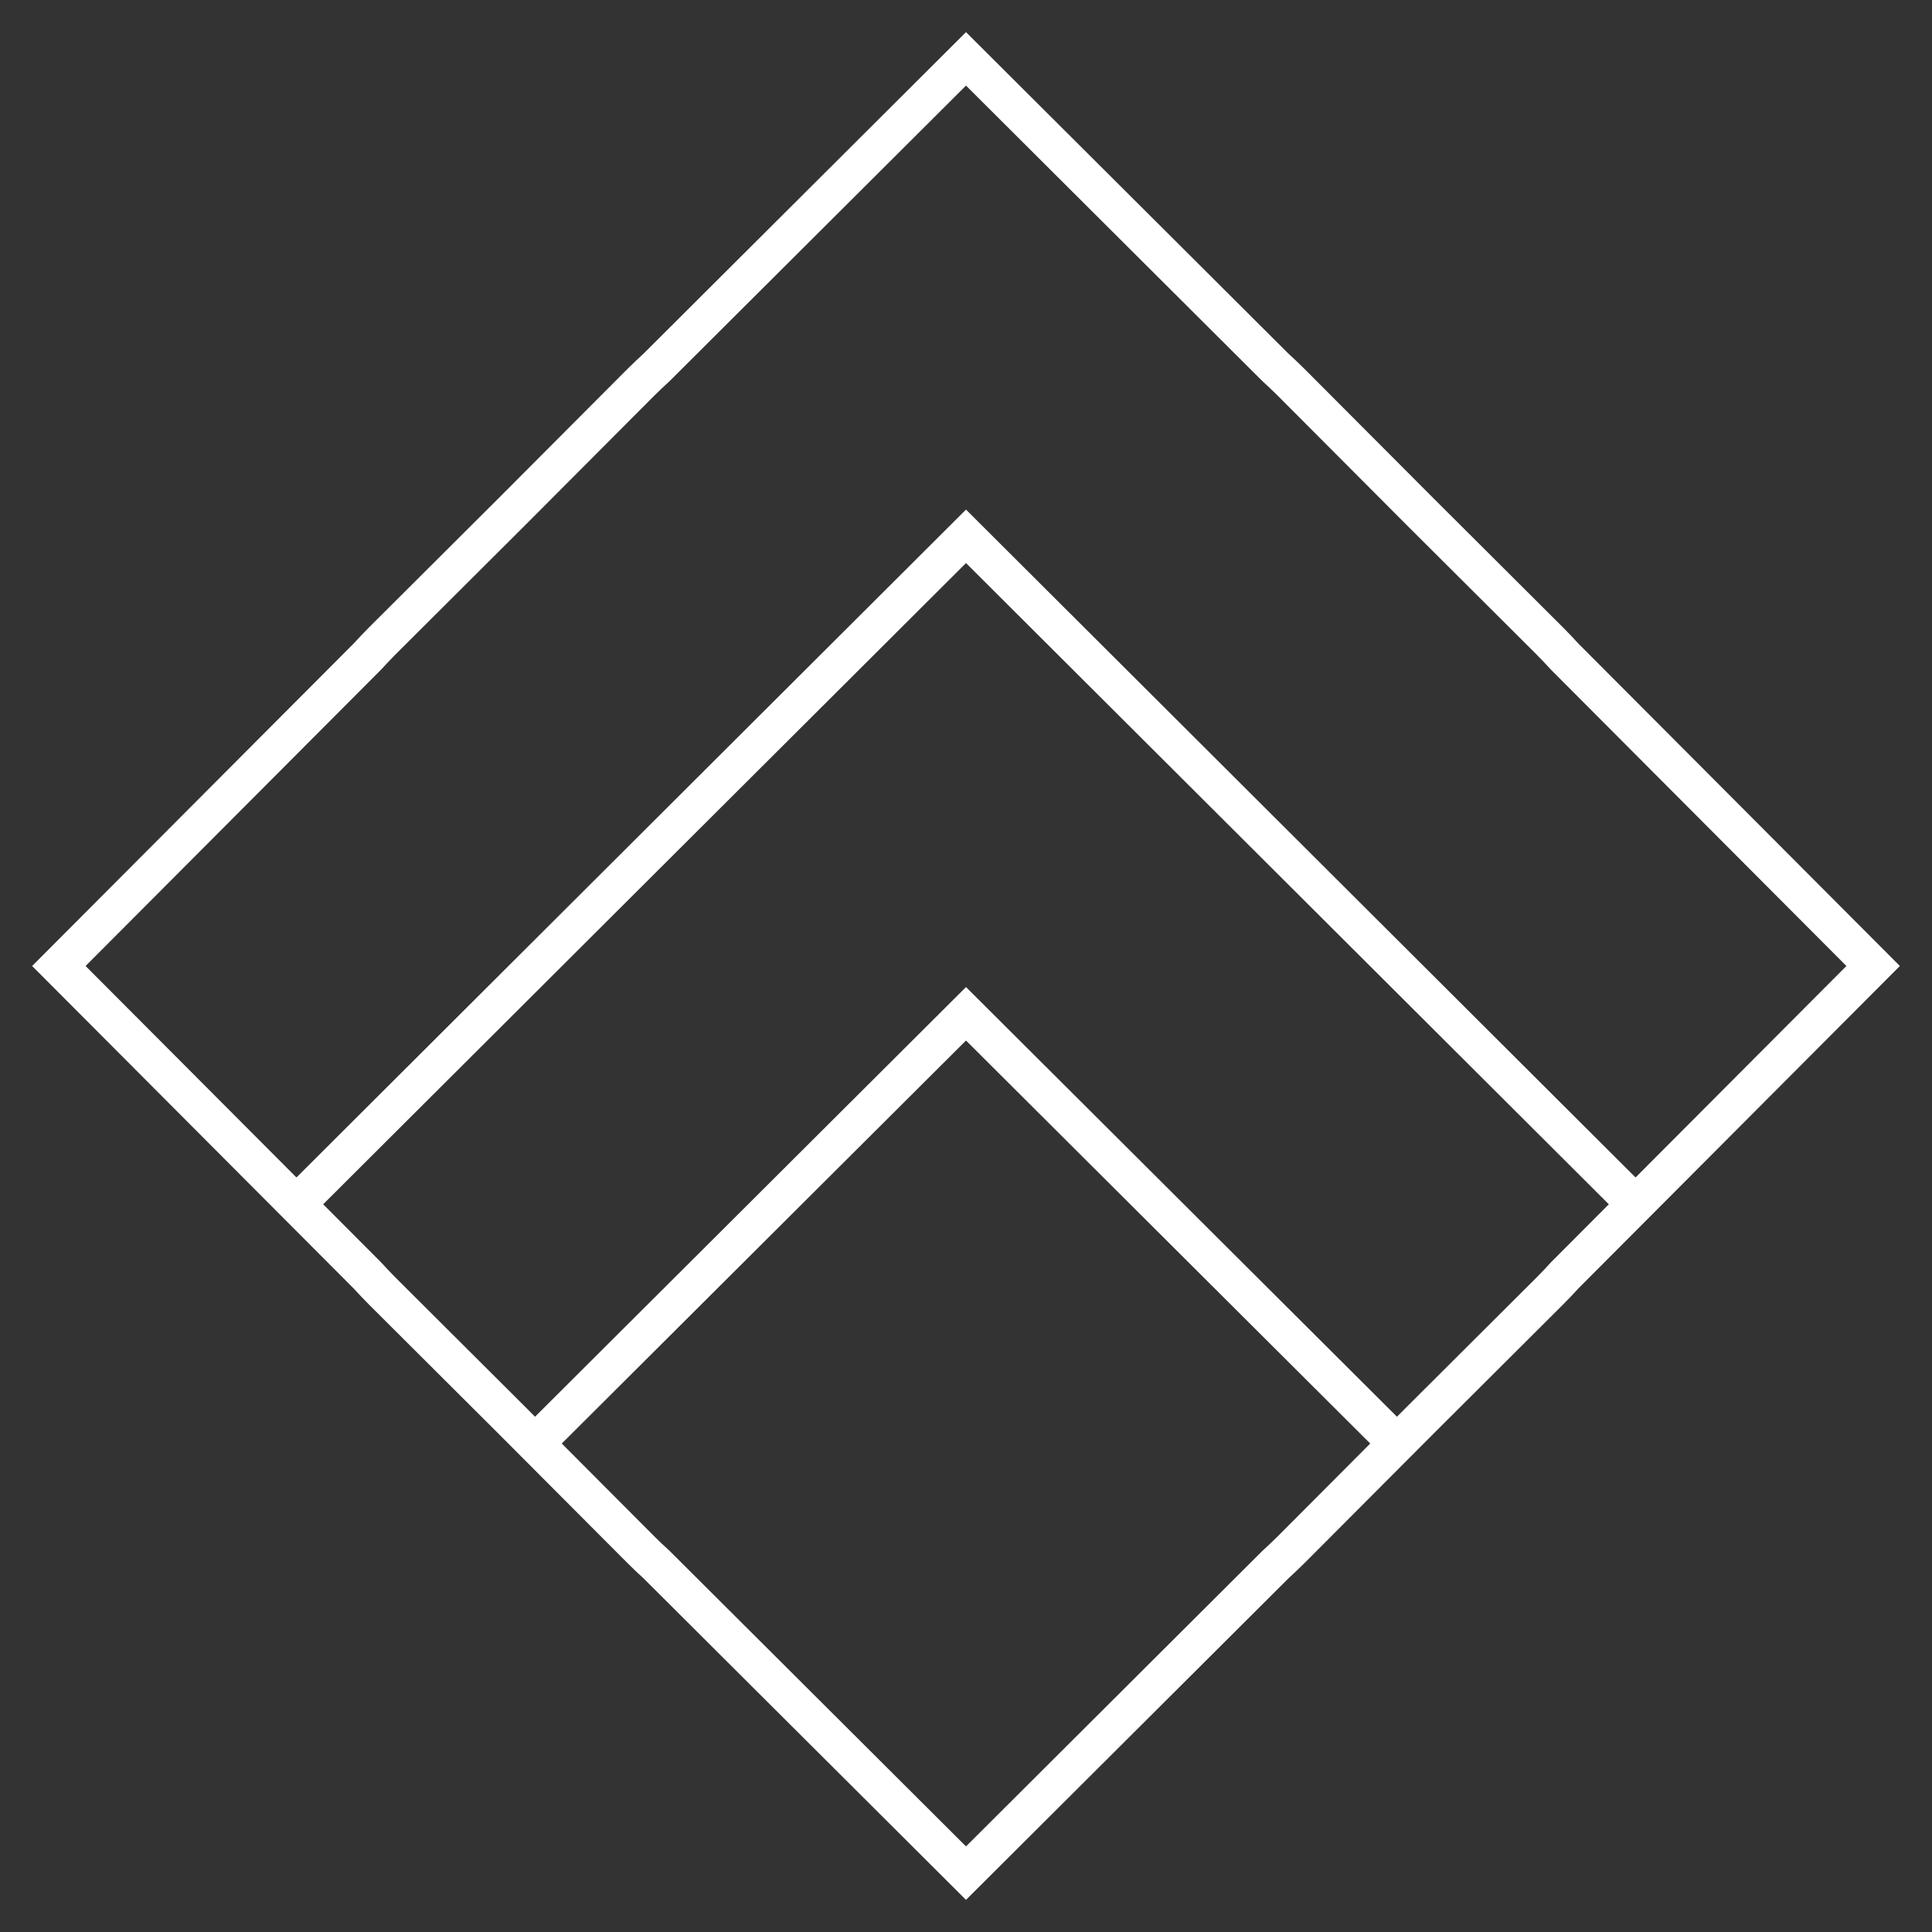
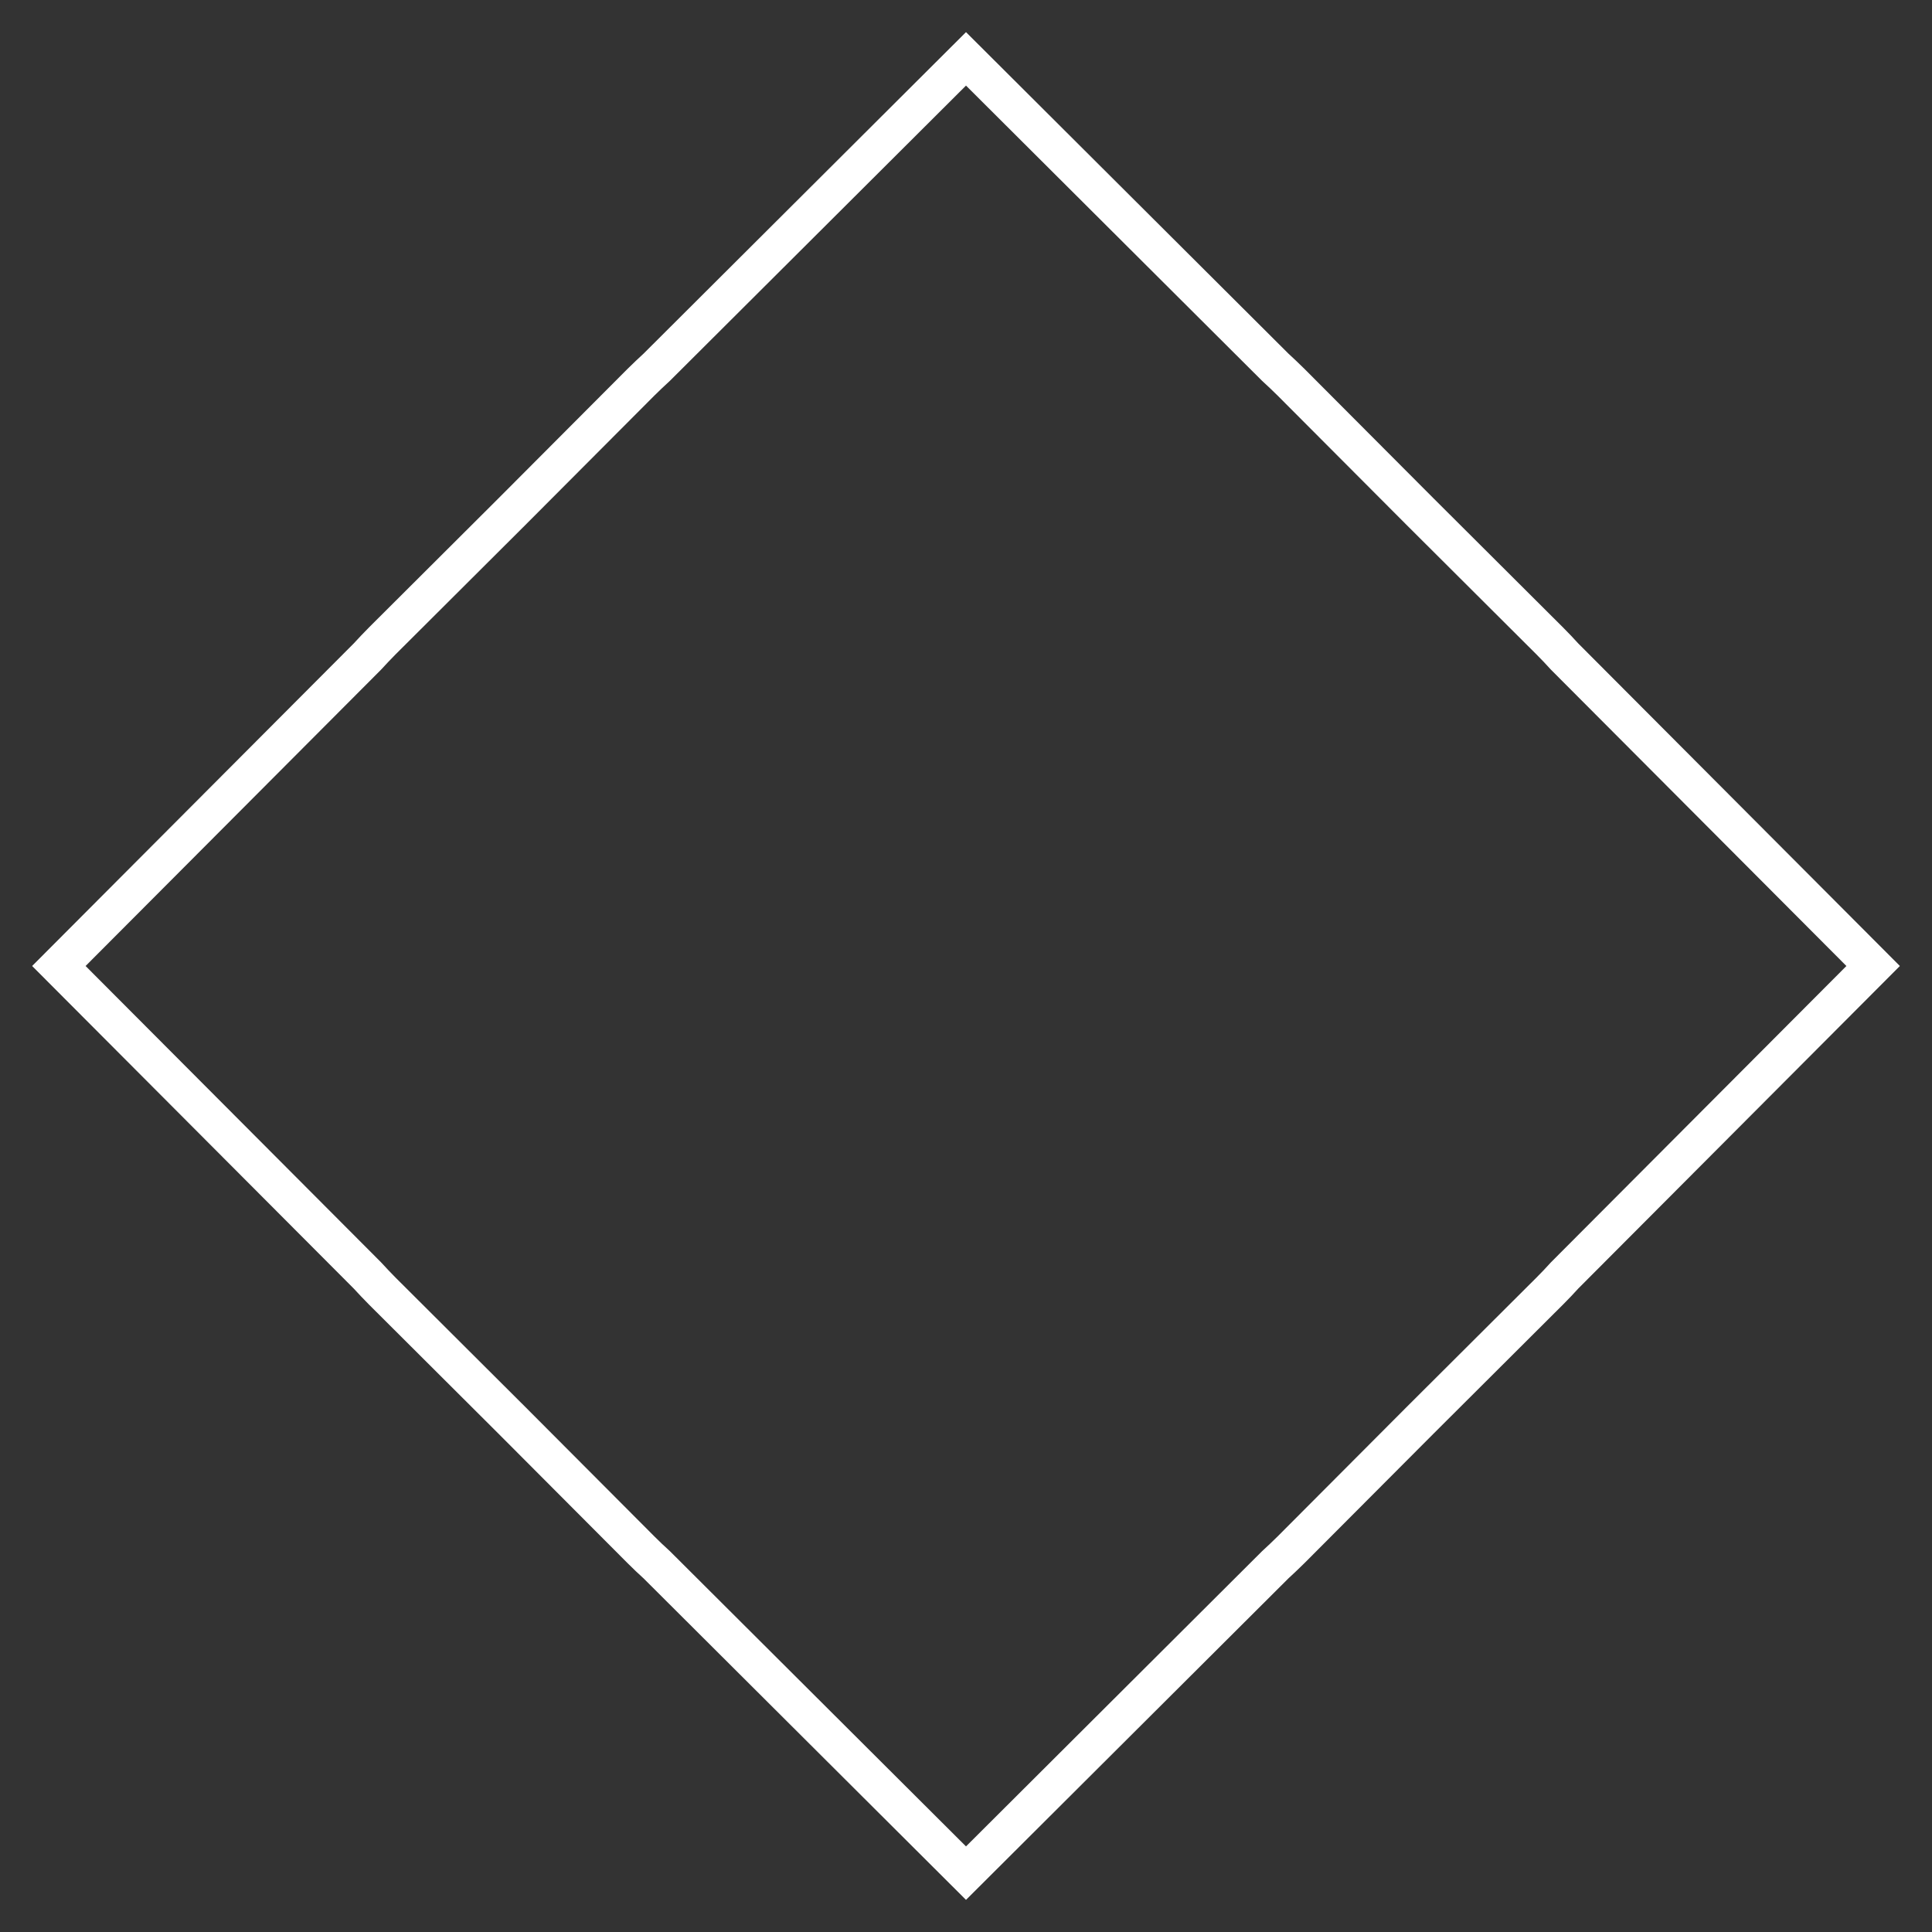
<svg xmlns="http://www.w3.org/2000/svg" id="Слой_1" x="0px" y="0px" viewBox="0 0 1500 1500" style="enable-background:new 0 0 1500 1500;" xml:space="preserve">
  <rect x="0" y="0" width="1500" height="1500" fill="#333333" stroke="none" />
  <style type="text/css"> .st0{fill:none;stroke:#FFFFFF;stroke-width:24.422;stroke-miterlimit:10;} .st1{fill:none;stroke:#FFFFFF;stroke-width:29.389;stroke-miterlimit:10;} </style>
  <g>
    <path class="st1" d="M1214.8,990.2L1454.3,750l-239.5-240.2c-3.7-4.1-7.6-8.2-11.6-12.2l-100.5-100.2l-100.4-100.7 c-4-4-8.1-7.8-12.2-11.6L750,45.7L509.8,285.2c-4.1,3.8-8.2,7.6-12.2,11.6L397.4,397.3L296.8,497.6c-4,4-7.8,8.1-11.6,12.2 L45.7,750l239.5,240.2c3.8,4.1,7.6,8.2,11.6,12.2l100.7,100.4l100.2,100.5c4,4,8,7.8,12.2,11.6L750,1454.3l240.2-239.5 c4.1-3.8,8.2-7.6,12.2-11.6l100.3-100.6l100.6-100.3C1207.2,998.4,1211.1,994.3,1214.8,990.2z" />
-     <path class="st1" d="M1269.9,935L750,416.4L230.1,935" />
-     <path class="st1" d="M1084.6,1120.7L750,787.1l-334.6,333.6" />
  </g>
</svg>